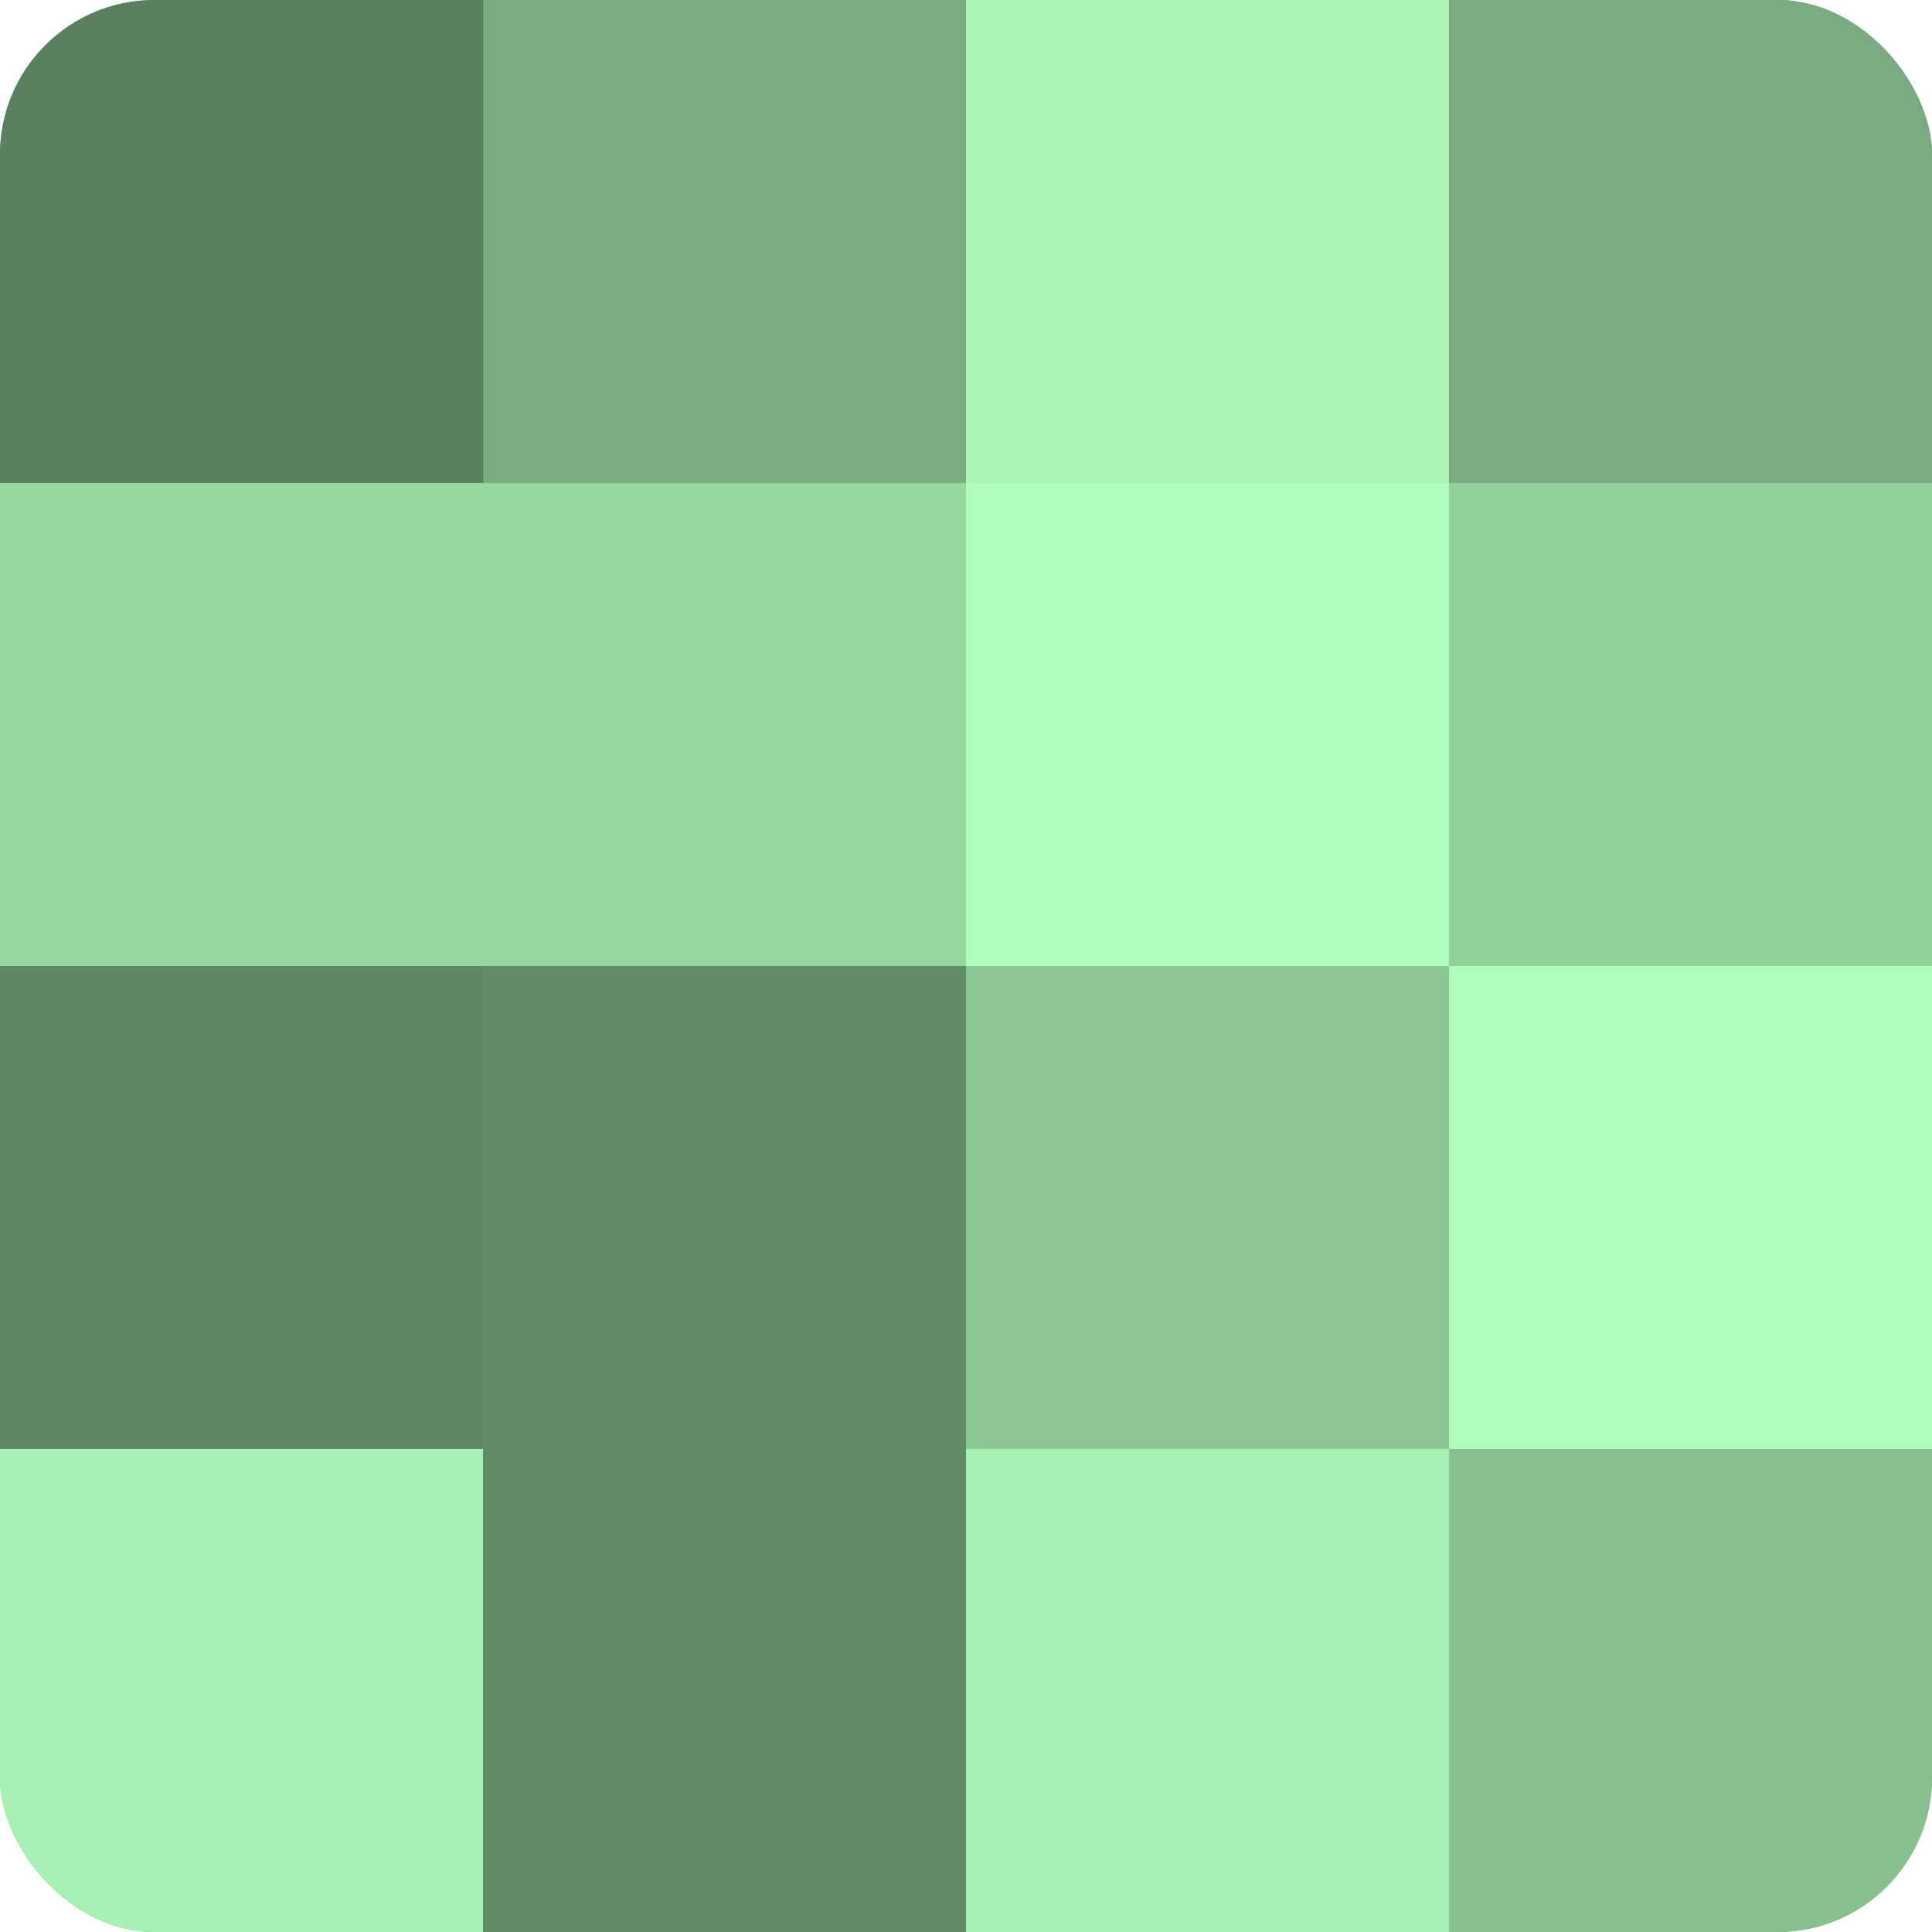
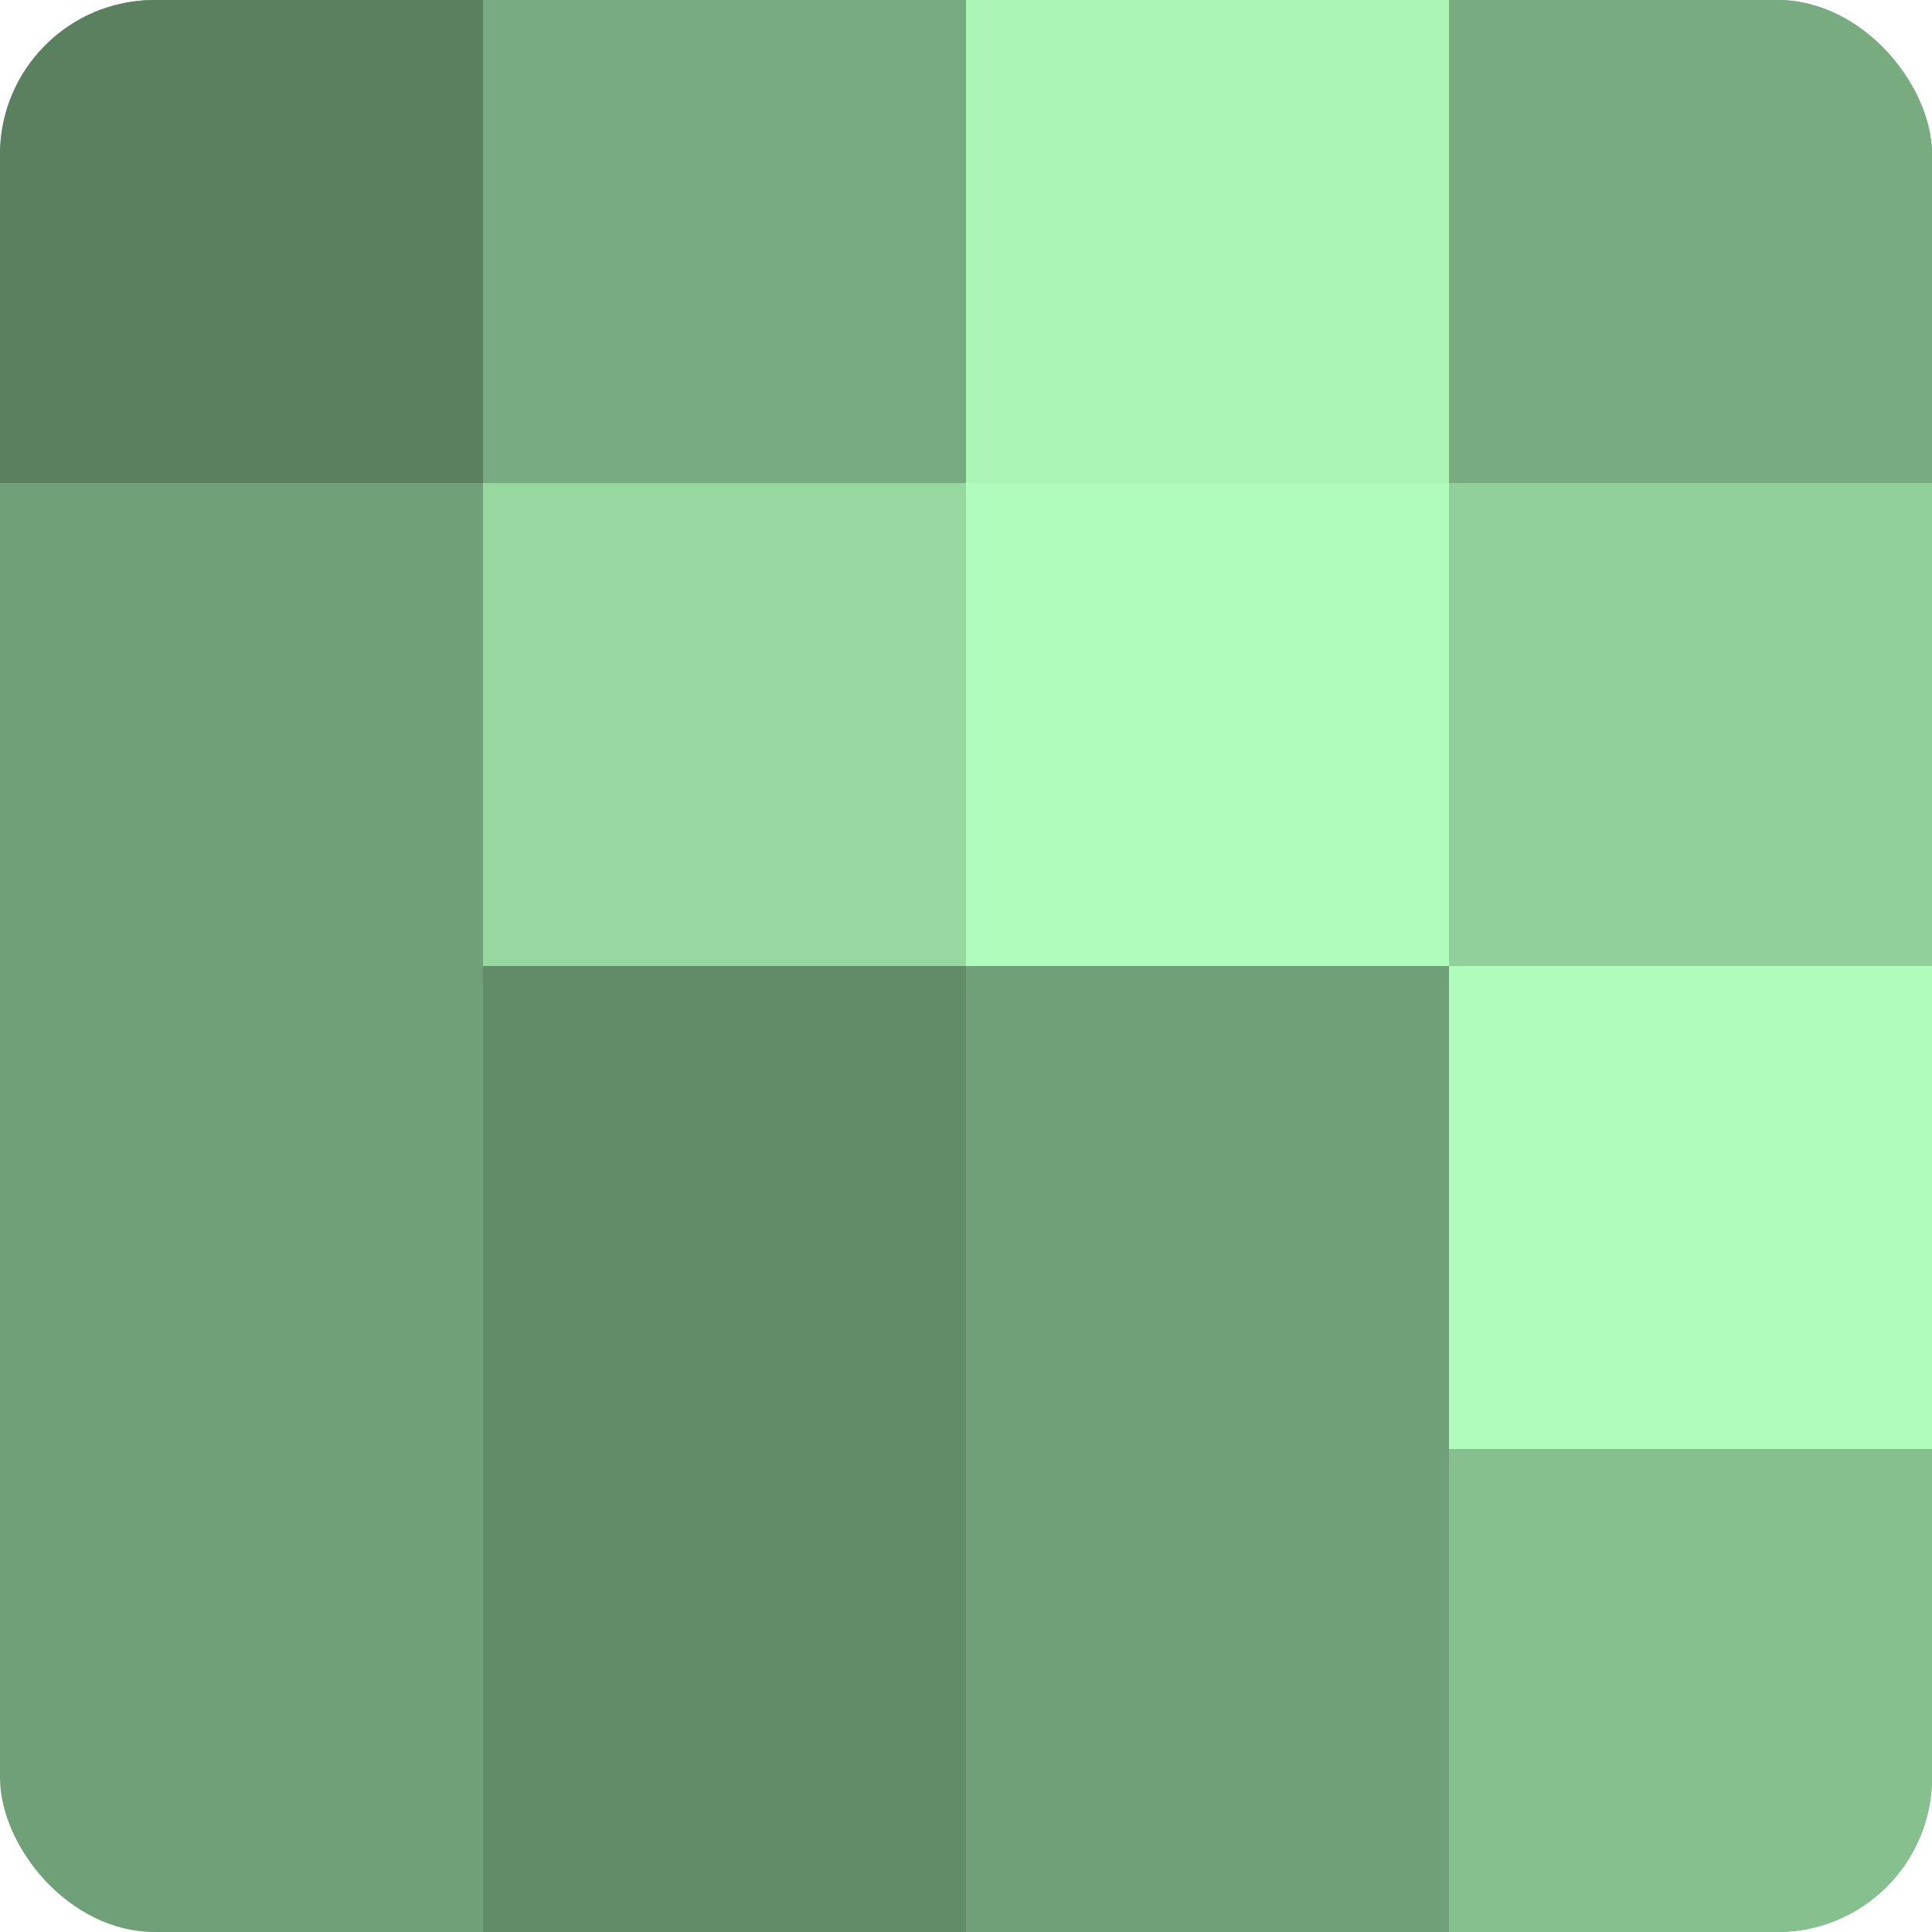
<svg xmlns="http://www.w3.org/2000/svg" width="60" height="60" viewBox="0 0 100 100" preserveAspectRatio="xMidYMid meet">
  <defs>
    <clipPath id="c" width="100" height="100">
      <rect width="100" height="100" rx="8" ry="8" />
    </clipPath>
  </defs>
  <g clip-path="url(#c)">
    <rect width="100" height="100" fill="#70a077" />
    <rect width="25" height="25" fill="#5a805f" />
-     <rect y="25" width="25" height="25" fill="#97d8a1" />
-     <rect y="50" width="25" height="25" fill="#5f8865" />
-     <rect y="75" width="25" height="25" fill="#a8f0b3" />
    <rect x="25" width="25" height="25" fill="#78ac80" />
    <rect x="25" y="25" width="25" height="25" fill="#97d8a1" />
    <rect x="25" y="50" width="25" height="25" fill="#628c68" />
    <rect x="25" y="75" width="25" height="25" fill="#628c68" />
    <rect x="50" width="25" height="25" fill="#abf4b6" />
    <rect x="50" y="25" width="25" height="25" fill="#b0fcbc" />
-     <rect x="50" y="50" width="25" height="25" fill="#8cc895" />
-     <rect x="50" y="75" width="25" height="25" fill="#a8f0b3" />
    <rect x="75" width="25" height="25" fill="#78ac80" />
    <rect x="75" y="25" width="25" height="25" fill="#92d09b" />
    <rect x="75" y="50" width="25" height="25" fill="#b0fcbc" />
    <rect x="75" y="75" width="25" height="25" fill="#86c08f" />
  </g>
</svg>